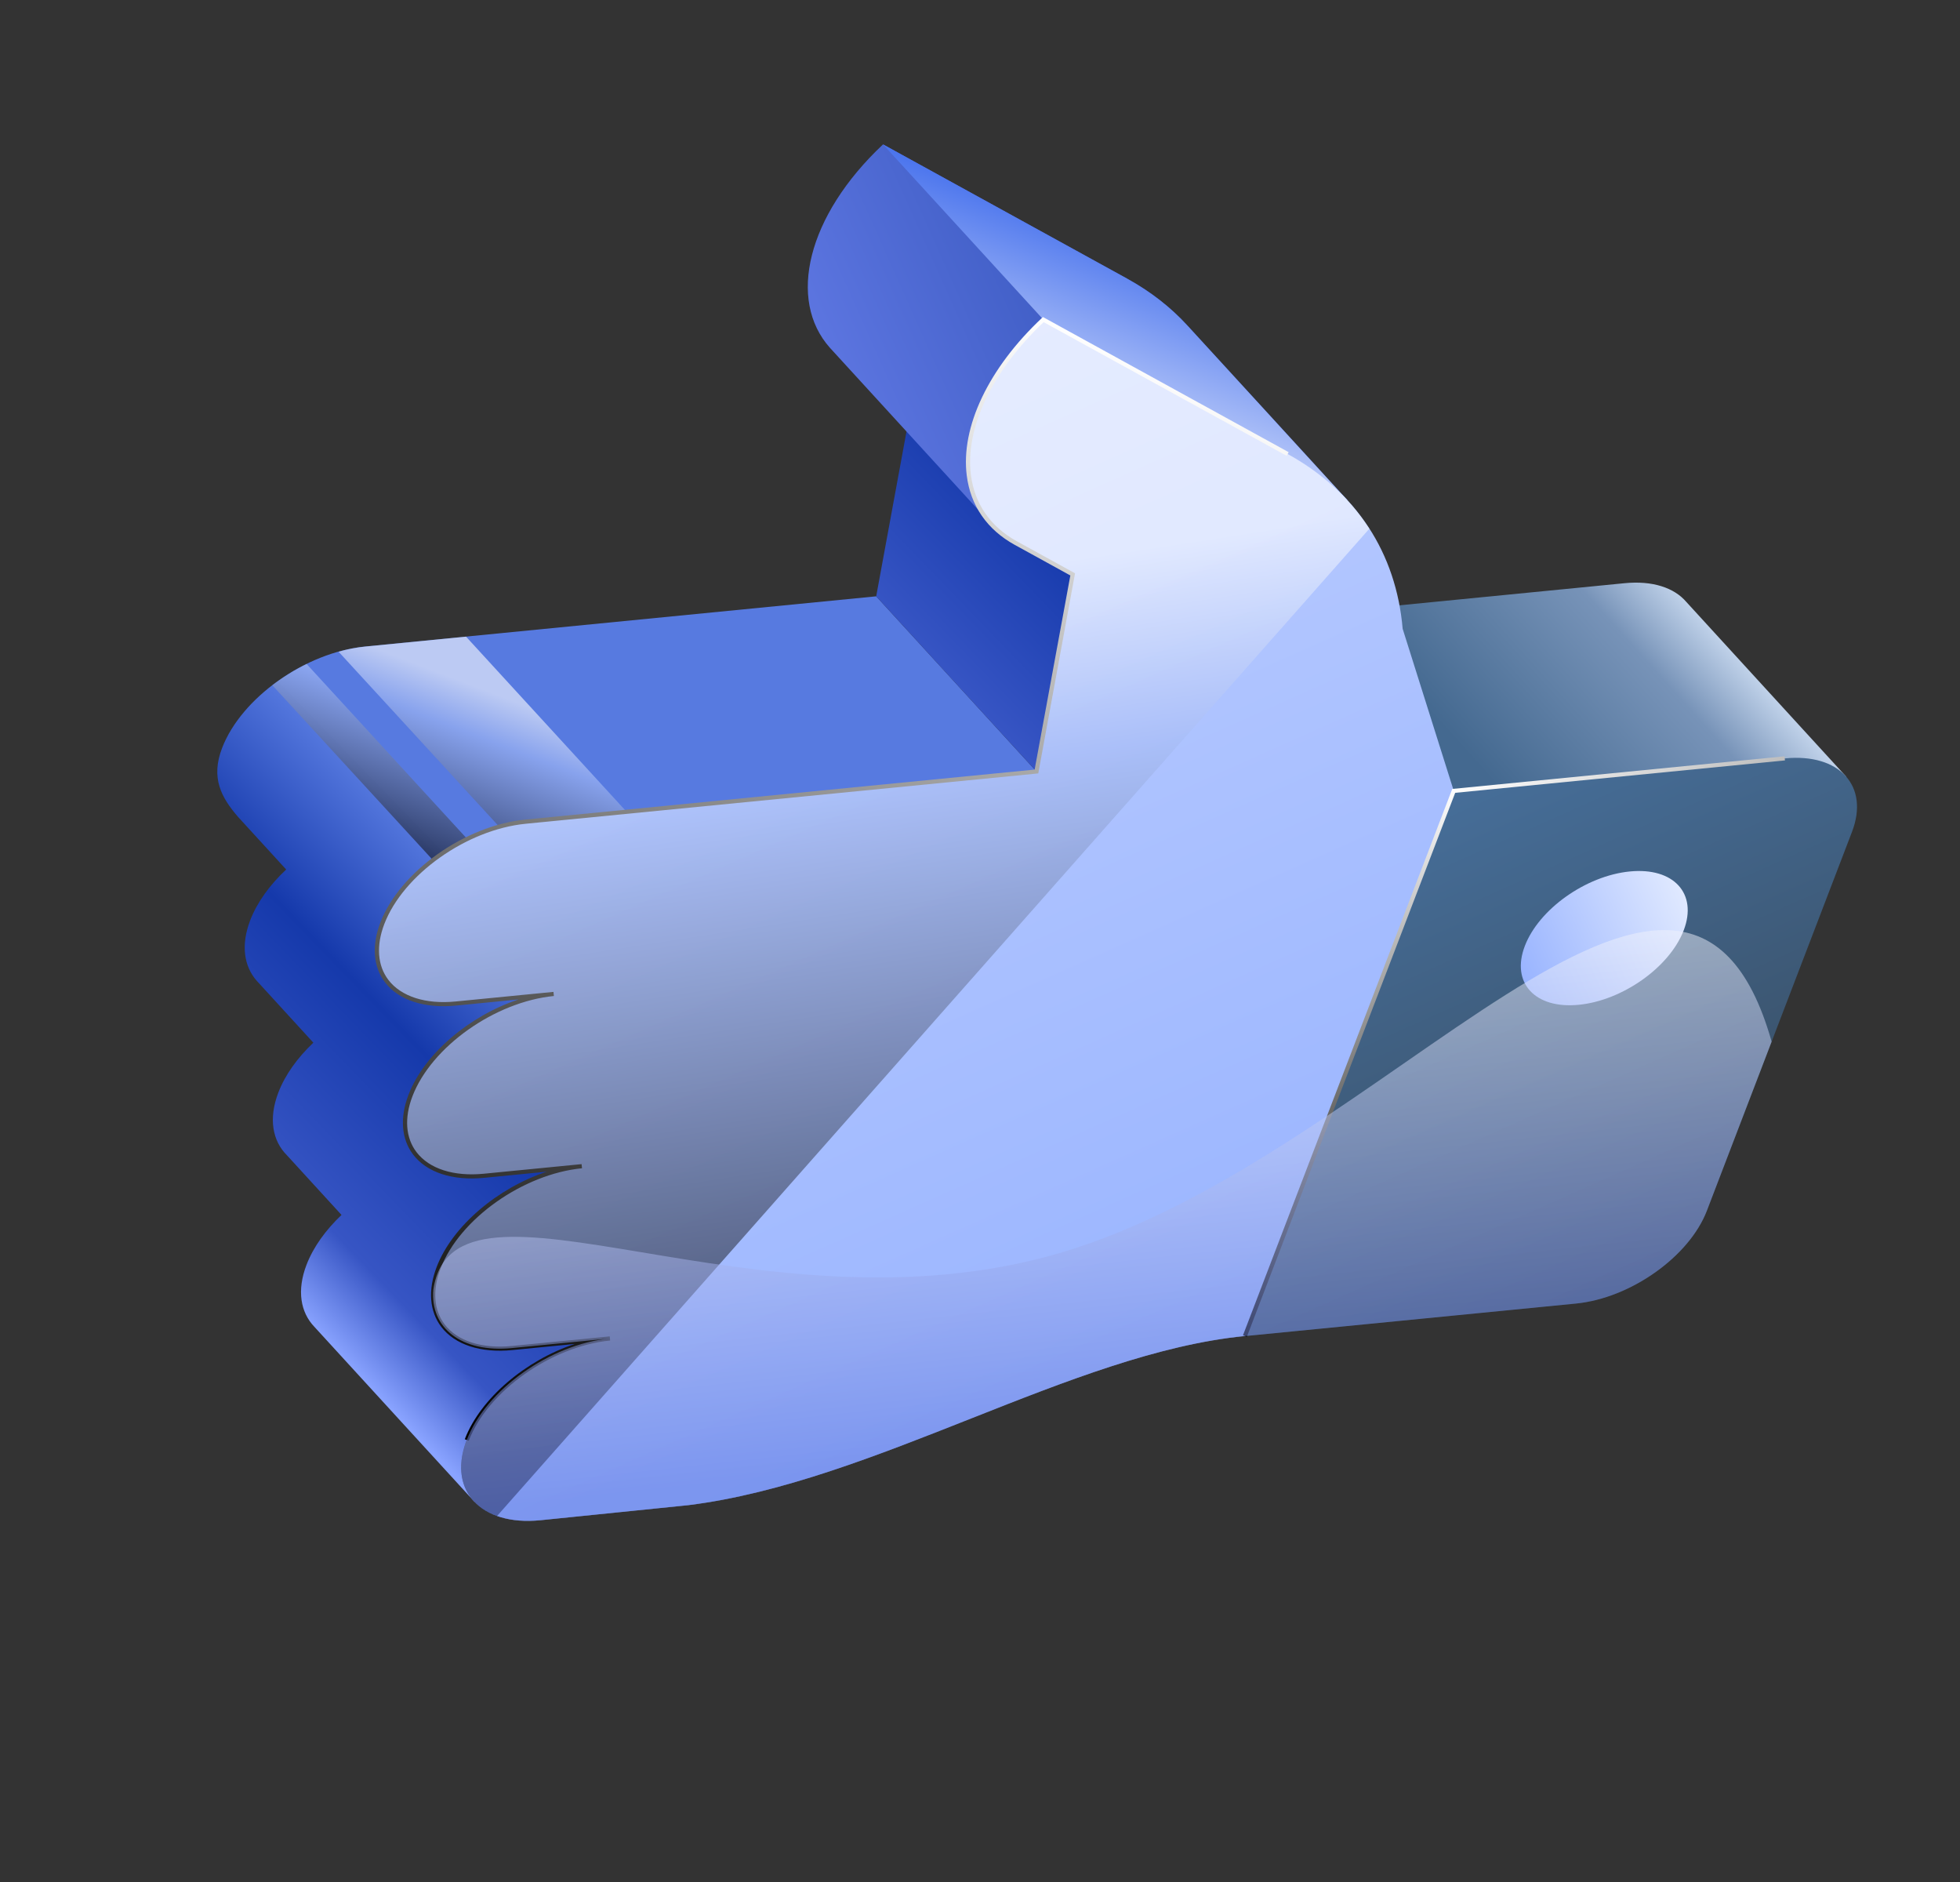
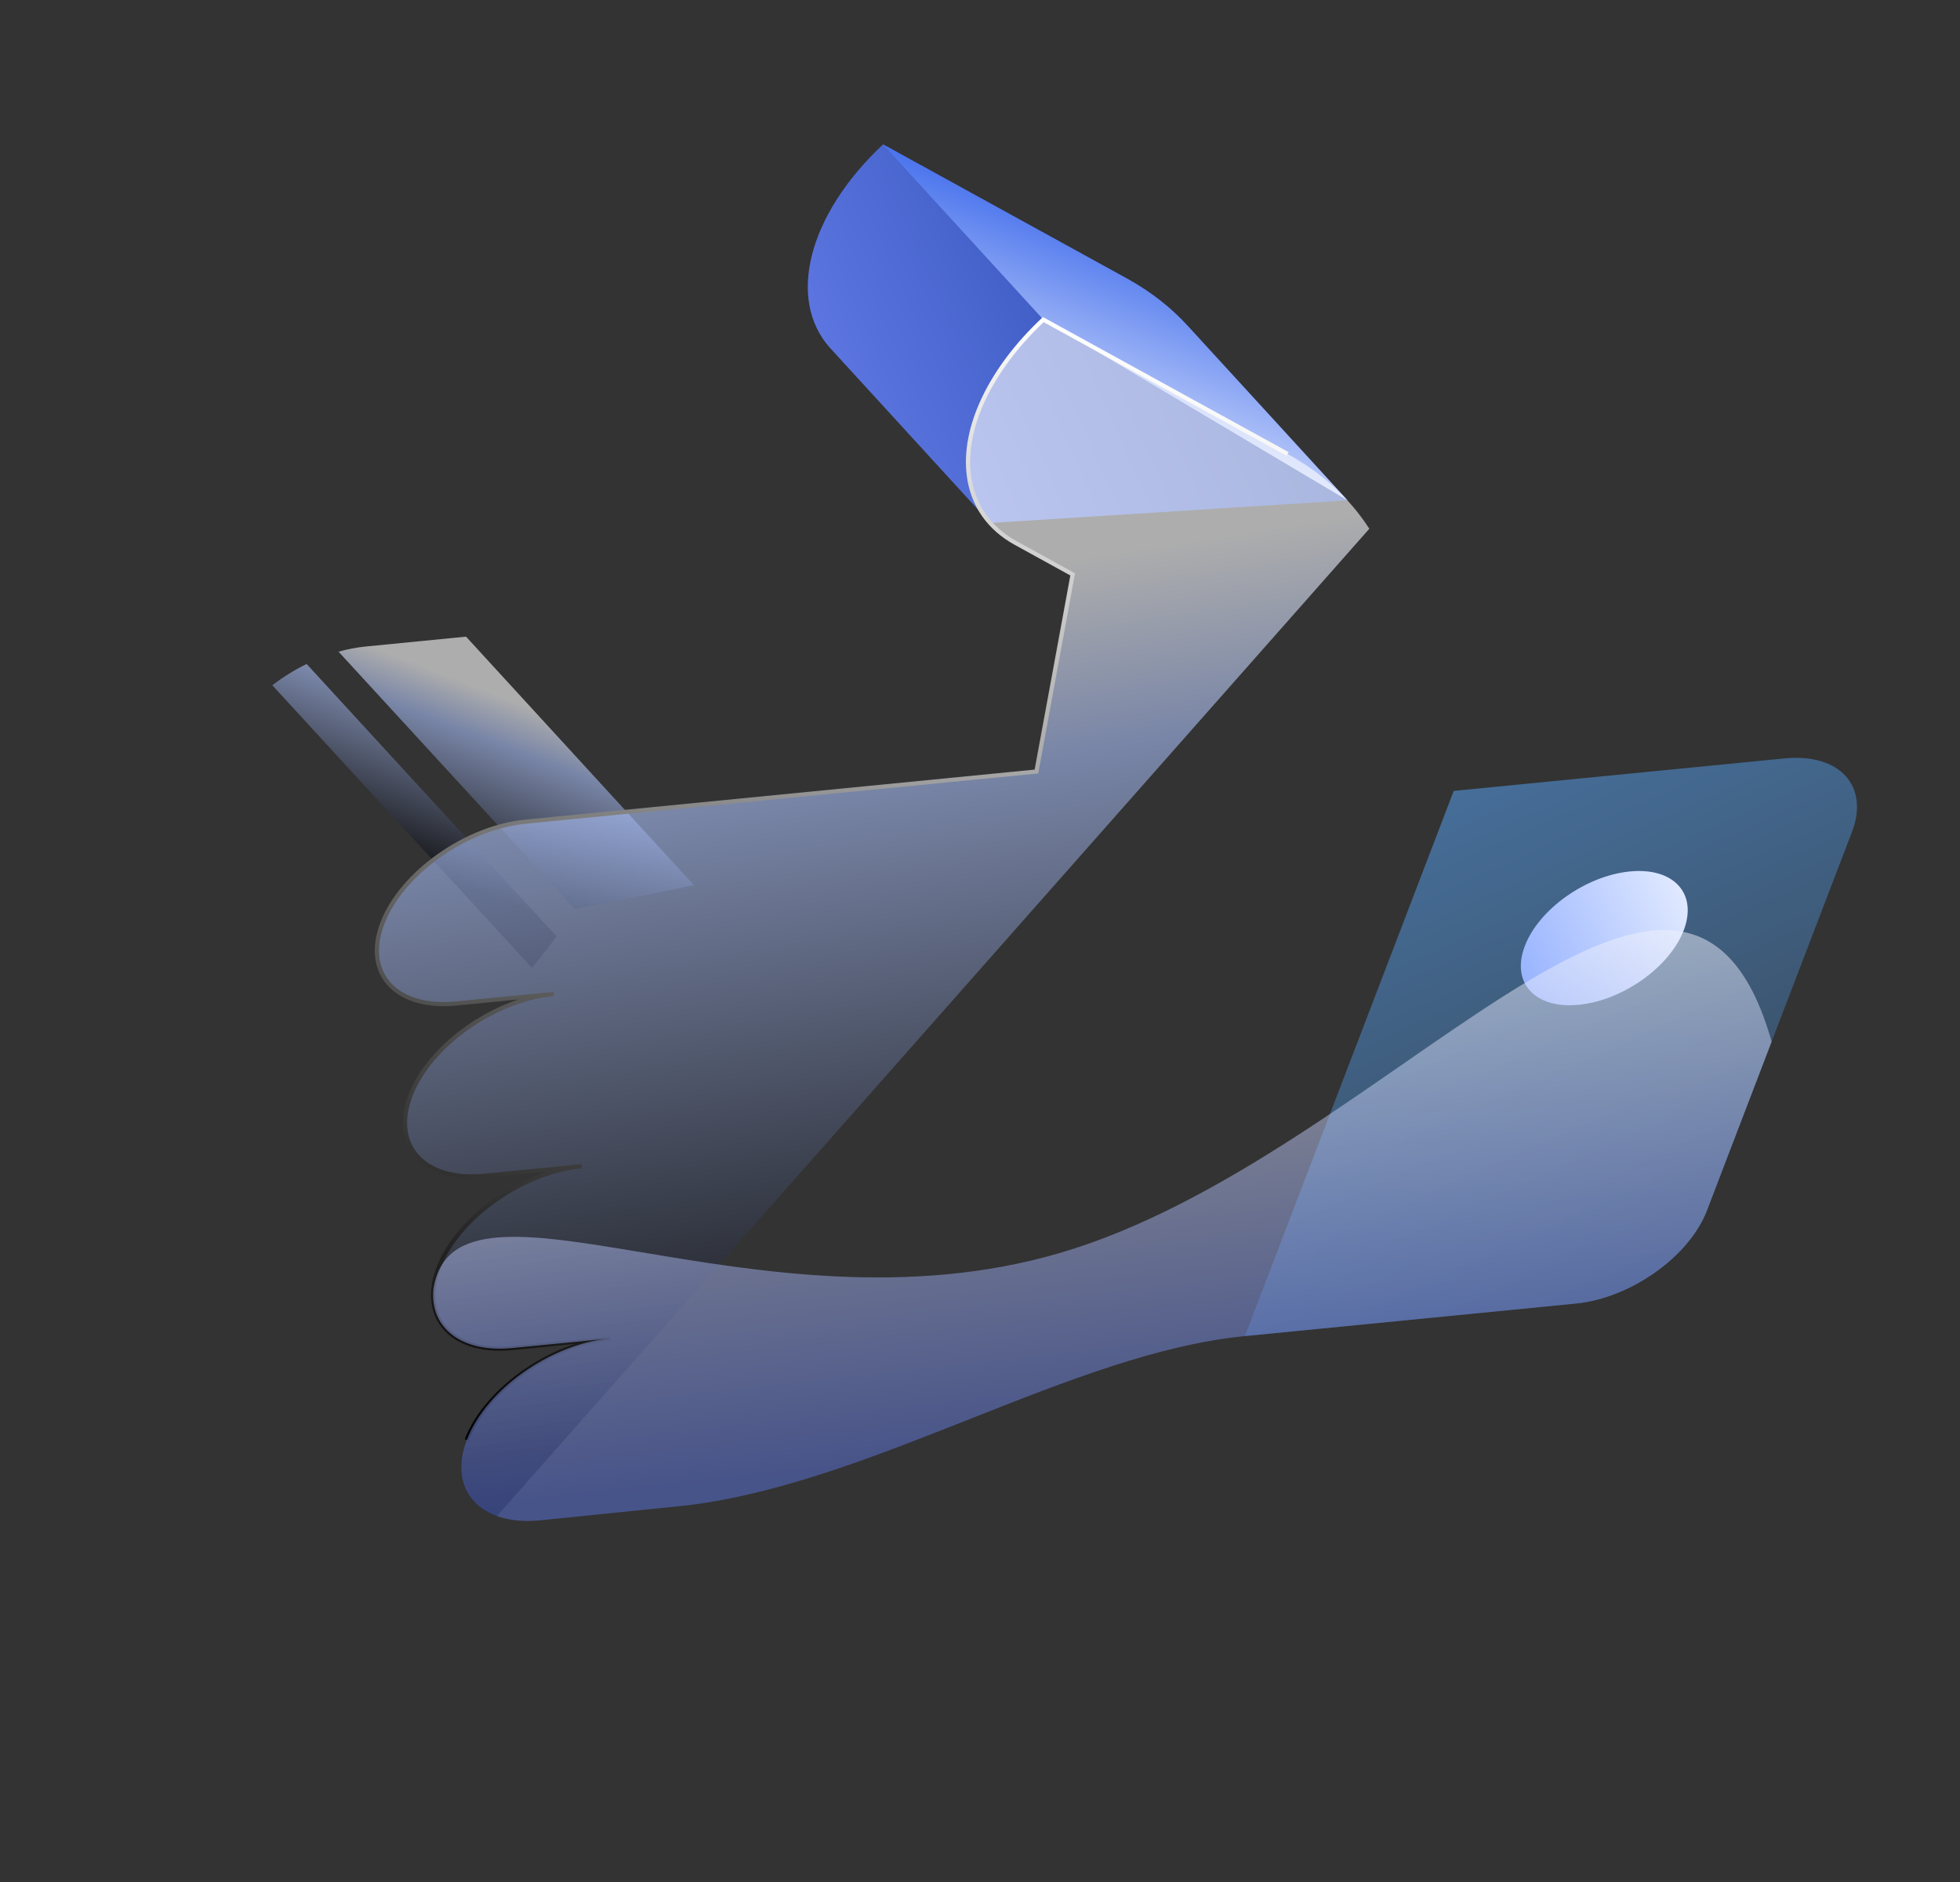
<svg xmlns="http://www.w3.org/2000/svg" width="525" height="504" viewBox="0 0 525 504" fill="none">
  <rect x="0" y="0" width="525" height="504" fill="#333333" stroke="none" />
-   <path d="M127.131 402.223L84.209 355.323C80.484 351.433 79.474 345.574 82.096 338.729C83.917 333.976 87.237 329.39 91.48 325.361L76.888 309.416C72.98 305.53 71.879 299.572 74.555 292.587C76.376 287.834 79.696 283.248 83.935 279.229L69.057 262.97C68.972 262.884 68.891 262.789 68.806 262.702C65.338 258.783 64.479 253.088 67.019 246.458C68.876 241.612 72.295 236.935 76.653 232.855L63.753 218.756C59.282 213.574 56.407 208.36 59.483 200.329C64.635 186.882 81.797 174.706 97.832 173.129L234.697 159.694L277.619 206.594L271.574 341.168L127.122 402.22L127.131 402.223Z" fill="url(#paint0_linear_970_161)" />
  <path style="mix-blend-mode:screen" opacity="0.6" d="M124.833 170.494L97.835 173.151C95.463 173.388 93.059 173.849 90.681 174.523L153.972 243.447L185.869 237.056L124.833 170.494ZM72.941 183.511L142.467 259.193C144.792 256.422 146.996 253.604 149.07 250.736L82.129 177.811C78.883 179.405 75.788 181.335 72.954 183.505L72.941 183.511Z" fill="url(#paint1_linear_970_161)" />
-   <path d="M234.694 159.704L244.403 106.913L346.461 164.903L277.616 206.603L234.694 159.704Z" fill="url(#paint2_linear_970_161)" />
-   <path d="M389.387 211.793L346.465 164.893L435.141 156.181C442.653 155.44 448.432 157.407 451.647 161.145L494.569 208.045L389.387 211.793Z" fill="url(#paint3_linear_970_161)" />
-   <path d="M265.242 140.062L222.32 93.162C210.875 80.382 216.133 57.852 236.526 38.668L301.992 74.661C308.263 78.113 313.604 82.311 318.031 87.135C318.042 87.107 360.968 133.997 360.968 133.997L265.246 140.053L265.242 140.062Z" fill="url(#paint4_linear_970_161)" />
+   <path d="M265.242 140.062L222.32 93.162C210.875 80.382 216.133 57.852 236.526 38.668L301.992 74.661C308.263 78.113 313.604 82.311 318.031 87.135C318.042 87.107 360.968 133.997 360.968 133.997L265.246 140.053L265.242 140.062" fill="url(#paint4_linear_970_161)" />
  <path d="M301.989 74.671C308.259 78.122 313.6 82.321 318.028 87.144C318.039 87.116 360.964 134.007 360.964 134.007L279.448 85.568L236.526 38.668L301.992 74.661L301.989 74.671Z" fill="url(#paint5_linear_970_161)" />
-   <path d="M102.415 247.233C107.567 233.786 124.729 221.61 140.764 220.032L277.629 206.597L287.338 153.807L272.106 145.433C252.479 134.637 255.773 107.842 279.458 85.572L344.924 121.565C363.306 131.67 373.984 148.129 375.711 168.388C375.729 168.395 389.4 211.788 389.4 211.788L333.468 357.78C287.1 362.333 234.336 396.861 184.374 403.079L144.715 407.118C128.692 408.689 119.871 399.067 125.026 385.61C130.181 372.154 147.352 359.982 163.375 358.41L137.182 360.979C121.16 362.551 112.338 352.928 117.494 339.472C122.649 326.016 139.811 313.84 155.843 312.272L129.65 314.841C113.627 316.413 104.806 306.79 109.962 293.334C115.117 279.877 132.288 267.705 148.311 266.133L122.118 268.703C106.095 270.274 97.274 260.652 102.429 247.195L102.415 247.233Z" fill="url(#paint6_linear_970_161)" />
  <path style="mix-blend-mode:screen" opacity="0.6" d="M344.911 121.571L279.445 85.577C255.76 107.848 252.466 134.643 272.093 145.439L287.325 153.813L277.616 206.603L140.751 220.038C124.728 221.61 107.554 233.792 102.402 247.239C97.25 260.685 106.059 270.314 122.091 268.746L148.283 266.176C132.261 267.748 115.086 279.93 109.934 293.377C104.782 306.824 113.591 316.452 129.626 314.875L155.819 312.305C139.796 313.877 122.621 326.059 117.47 339.506C112.318 352.953 121.126 362.581 137.158 361.013L163.351 358.444C147.329 360.016 130.154 372.197 125.002 385.644C121.285 395.347 124.841 403.059 133.124 406.008L366.783 141.601C361.581 133.515 354.237 126.718 344.885 121.582L344.911 121.571Z" fill="url(#paint7_linear_970_161)" />
  <g style="mix-blend-mode:screen">
    <path d="M125.532 385.826L124.496 385.429C128.71 374.429 140.887 364.252 153.955 359.91L137.22 361.551C128.773 362.384 121.846 360.116 118.205 355.337C115.033 351.177 114.592 345.482 116.96 339.3C121.174 328.3 133.351 318.123 146.419 313.78L129.685 315.422C121.237 316.255 114.311 313.987 110.669 309.208C107.498 305.048 107.056 299.353 109.424 293.171C113.638 282.171 125.815 271.993 138.884 267.651L122.149 269.293C113.705 270.117 106.775 267.858 103.133 263.079C99.962 258.919 99.52 253.224 101.888 247.042C107.101 233.436 124.515 221.078 140.693 219.491L277.135 206.098L286.698 154.108L271.821 145.924C264.416 141.856 259.971 135.43 258.948 127.339C257.304 114.329 264.821 98.565 279.064 85.175L279.361 84.903L345.179 121.095L344.646 122.069L279.544 86.269C265.752 99.35 258.471 114.637 260.068 127.211C261.05 134.933 265.306 141.072 272.383 144.961L287.958 153.531L287.884 153.92L278.103 207.122L140.825 220.602C125.011 222.157 108.02 234.195 102.944 247.446C100.718 253.255 101.101 258.573 104.03 262.416C107.438 266.881 114.008 268.991 122.055 268.197L148.248 265.627L148.36 266.731C132.547 268.286 115.556 280.324 110.479 293.575C108.254 299.384 108.637 304.702 111.566 308.545C114.974 313.01 121.544 315.12 129.591 314.326L155.783 311.756L155.896 312.86C140.083 314.416 123.092 326.454 118.015 339.704C115.79 345.513 116.172 350.832 119.102 354.674C122.51 359.139 129.08 361.249 137.126 360.455L163.319 357.886L163.432 358.989C147.619 360.545 130.627 372.583 125.551 385.833L125.532 385.826Z" fill="url(#paint8_linear_970_161)" />
  </g>
  <path d="M478.068 203.094L389.392 211.806L333.461 357.799L422.137 349.086C436.793 347.644 452.497 336.505 457.209 324.207L496.072 222.767C500.783 210.469 492.721 201.661 478.065 203.103L478.068 203.094Z" fill="url(#paint9_linear_970_161)" />
  <g style="mix-blend-mode:screen">
-     <path d="M333.978 357.986L332.941 357.589L388.995 211.279L478.014 202.538L478.117 203.637L389.784 212.32L333.978 357.986Z" fill="url(#paint10_linear_970_161)" />
-   </g>
+     </g>
  <path d="M450.992 249.145C447.214 259.006 434.627 267.934 422.876 269.086C411.126 270.239 404.664 263.18 408.442 253.319C412.22 243.458 424.807 234.53 436.557 233.377C448.307 232.224 454.769 239.284 450.992 249.145Z" fill="url(#paint11_linear_970_161)" />
  <path style="mix-blend-mode:multiply" opacity="0.5" d="M116.078 345.377C115.201 355.632 123.597 362.339 137.172 361.008L163.364 358.438C147.342 360.01 130.167 372.192 125.015 385.639C119.863 399.086 128.681 408.718 144.704 407.146L184.364 403.107C234.325 396.89 287.08 362.358 333.457 357.809L422.133 349.097C436.789 347.654 452.494 336.515 457.205 324.217L474.546 278.955C450.97 195.786 371.499 309.972 283.732 335.599C202.837 359.222 121.622 307.985 116.07 345.395L116.078 345.377Z" fill="url(#paint12_linear_970_161)" />
  <defs>
    <linearGradient id="paint0_linear_970_161" x1="79.82" y1="351.49" x2="254.126" y2="182.943" gradientUnits="userSpaceOnUse">
      <stop stop-color="#89A3FF" />
      <stop offset="0.09" stop-color="#3755C4" />
      <stop offset="0.3" stop-color="#1539AB" />
      <stop offset="0.47" stop-color="#577AE0" />
      <stop offset="1" stop-color="#577AE0" />
    </linearGradient>
    <linearGradient id="paint1_linear_970_161" x1="119.784" y1="235.383" x2="137.976" y2="187.898" gradientUnits="userSpaceOnUse">
      <stop stop-color="#010103" />
      <stop offset="0.76" stop-color="#A8BDF5" />
      <stop offset="1" stop-color="white" />
    </linearGradient>
    <linearGradient id="paint2_linear_970_161" x1="251.192" y1="178.693" x2="286.427" y2="144.613" gradientUnits="userSpaceOnUse">
      <stop stop-color="#3755C4" />
      <stop offset="1" stop-color="#1539AB" />
    </linearGradient>
    <linearGradient id="paint3_linear_970_161" x1="397.706" y1="207.045" x2="450.075" y2="159.826" gradientUnits="userSpaceOnUse">
      <stop stop-color="#446990" />
      <stop offset="0.74" stop-color="#7793B8" />
      <stop offset="1" stop-color="#BED0E8" />
    </linearGradient>
    <linearGradient id="paint4_linear_970_161" x1="231.457" y1="116.356" x2="332.91" y2="71.107" gradientUnits="userSpaceOnUse">
      <stop stop-color="#5C75E0" />
      <stop offset="1" stop-color="#294BB0" />
    </linearGradient>
    <linearGradient id="paint5_linear_970_161" x1="290.788" y1="107.121" x2="306.708" y2="65.566" gradientUnits="userSpaceOnUse">
      <stop stop-color="#BBCBF9" />
      <stop offset="1" stop-color="#4973ED" />
    </linearGradient>
    <linearGradient id="paint6_linear_970_161" x1="293.21" y1="375.736" x2="182.991" y2="128.597" gradientUnits="userSpaceOnUse">
      <stop stop-color="#99B4FF" />
      <stop offset="1" stop-color="#BDCEFF" />
    </linearGradient>
    <linearGradient id="paint7_linear_970_161" x1="260.549" y1="370.869" x2="227.712" y2="158.892" gradientUnits="userSpaceOnUse">
      <stop stop-color="#010103" />
      <stop offset="0.76" stop-color="#A8BDF5" />
      <stop offset="1" stop-color="white" />
    </linearGradient>
    <linearGradient id="paint8_linear_970_161" x1="143.583" y1="392.742" x2="263.807" y2="78.933" gradientUnits="userSpaceOnUse">
      <stop />
      <stop offset="1" stop-color="white" />
    </linearGradient>
    <linearGradient id="paint9_linear_970_161" x1="441.009" y1="342.845" x2="383.691" y2="214.334" gradientUnits="userSpaceOnUse">
      <stop stop-color="#374A5D" />
      <stop offset="1" stop-color="#466E99" />
    </linearGradient>
    <linearGradient id="paint10_linear_970_161" x1="422.605" y1="318.457" x2="377.151" y2="216.561" gradientUnits="userSpaceOnUse">
      <stop />
      <stop offset="1" stop-color="white" />
    </linearGradient>
    <linearGradient id="paint11_linear_970_161" x1="407.463" y1="261.157" x2="451.984" y2="241.3" gradientUnits="userSpaceOnUse">
      <stop stop-color="#99B4FF" />
      <stop offset="1" stop-color="#E0E9FF" />
    </linearGradient>
    <linearGradient id="paint12_linear_970_161" x1="303.19" y1="385.353" x2="288.853" y2="254.729" gradientUnits="userSpaceOnUse">
      <stop stop-color="#5C75E0" />
      <stop offset="1" stop-color="white" />
    </linearGradient>
  </defs>
</svg>